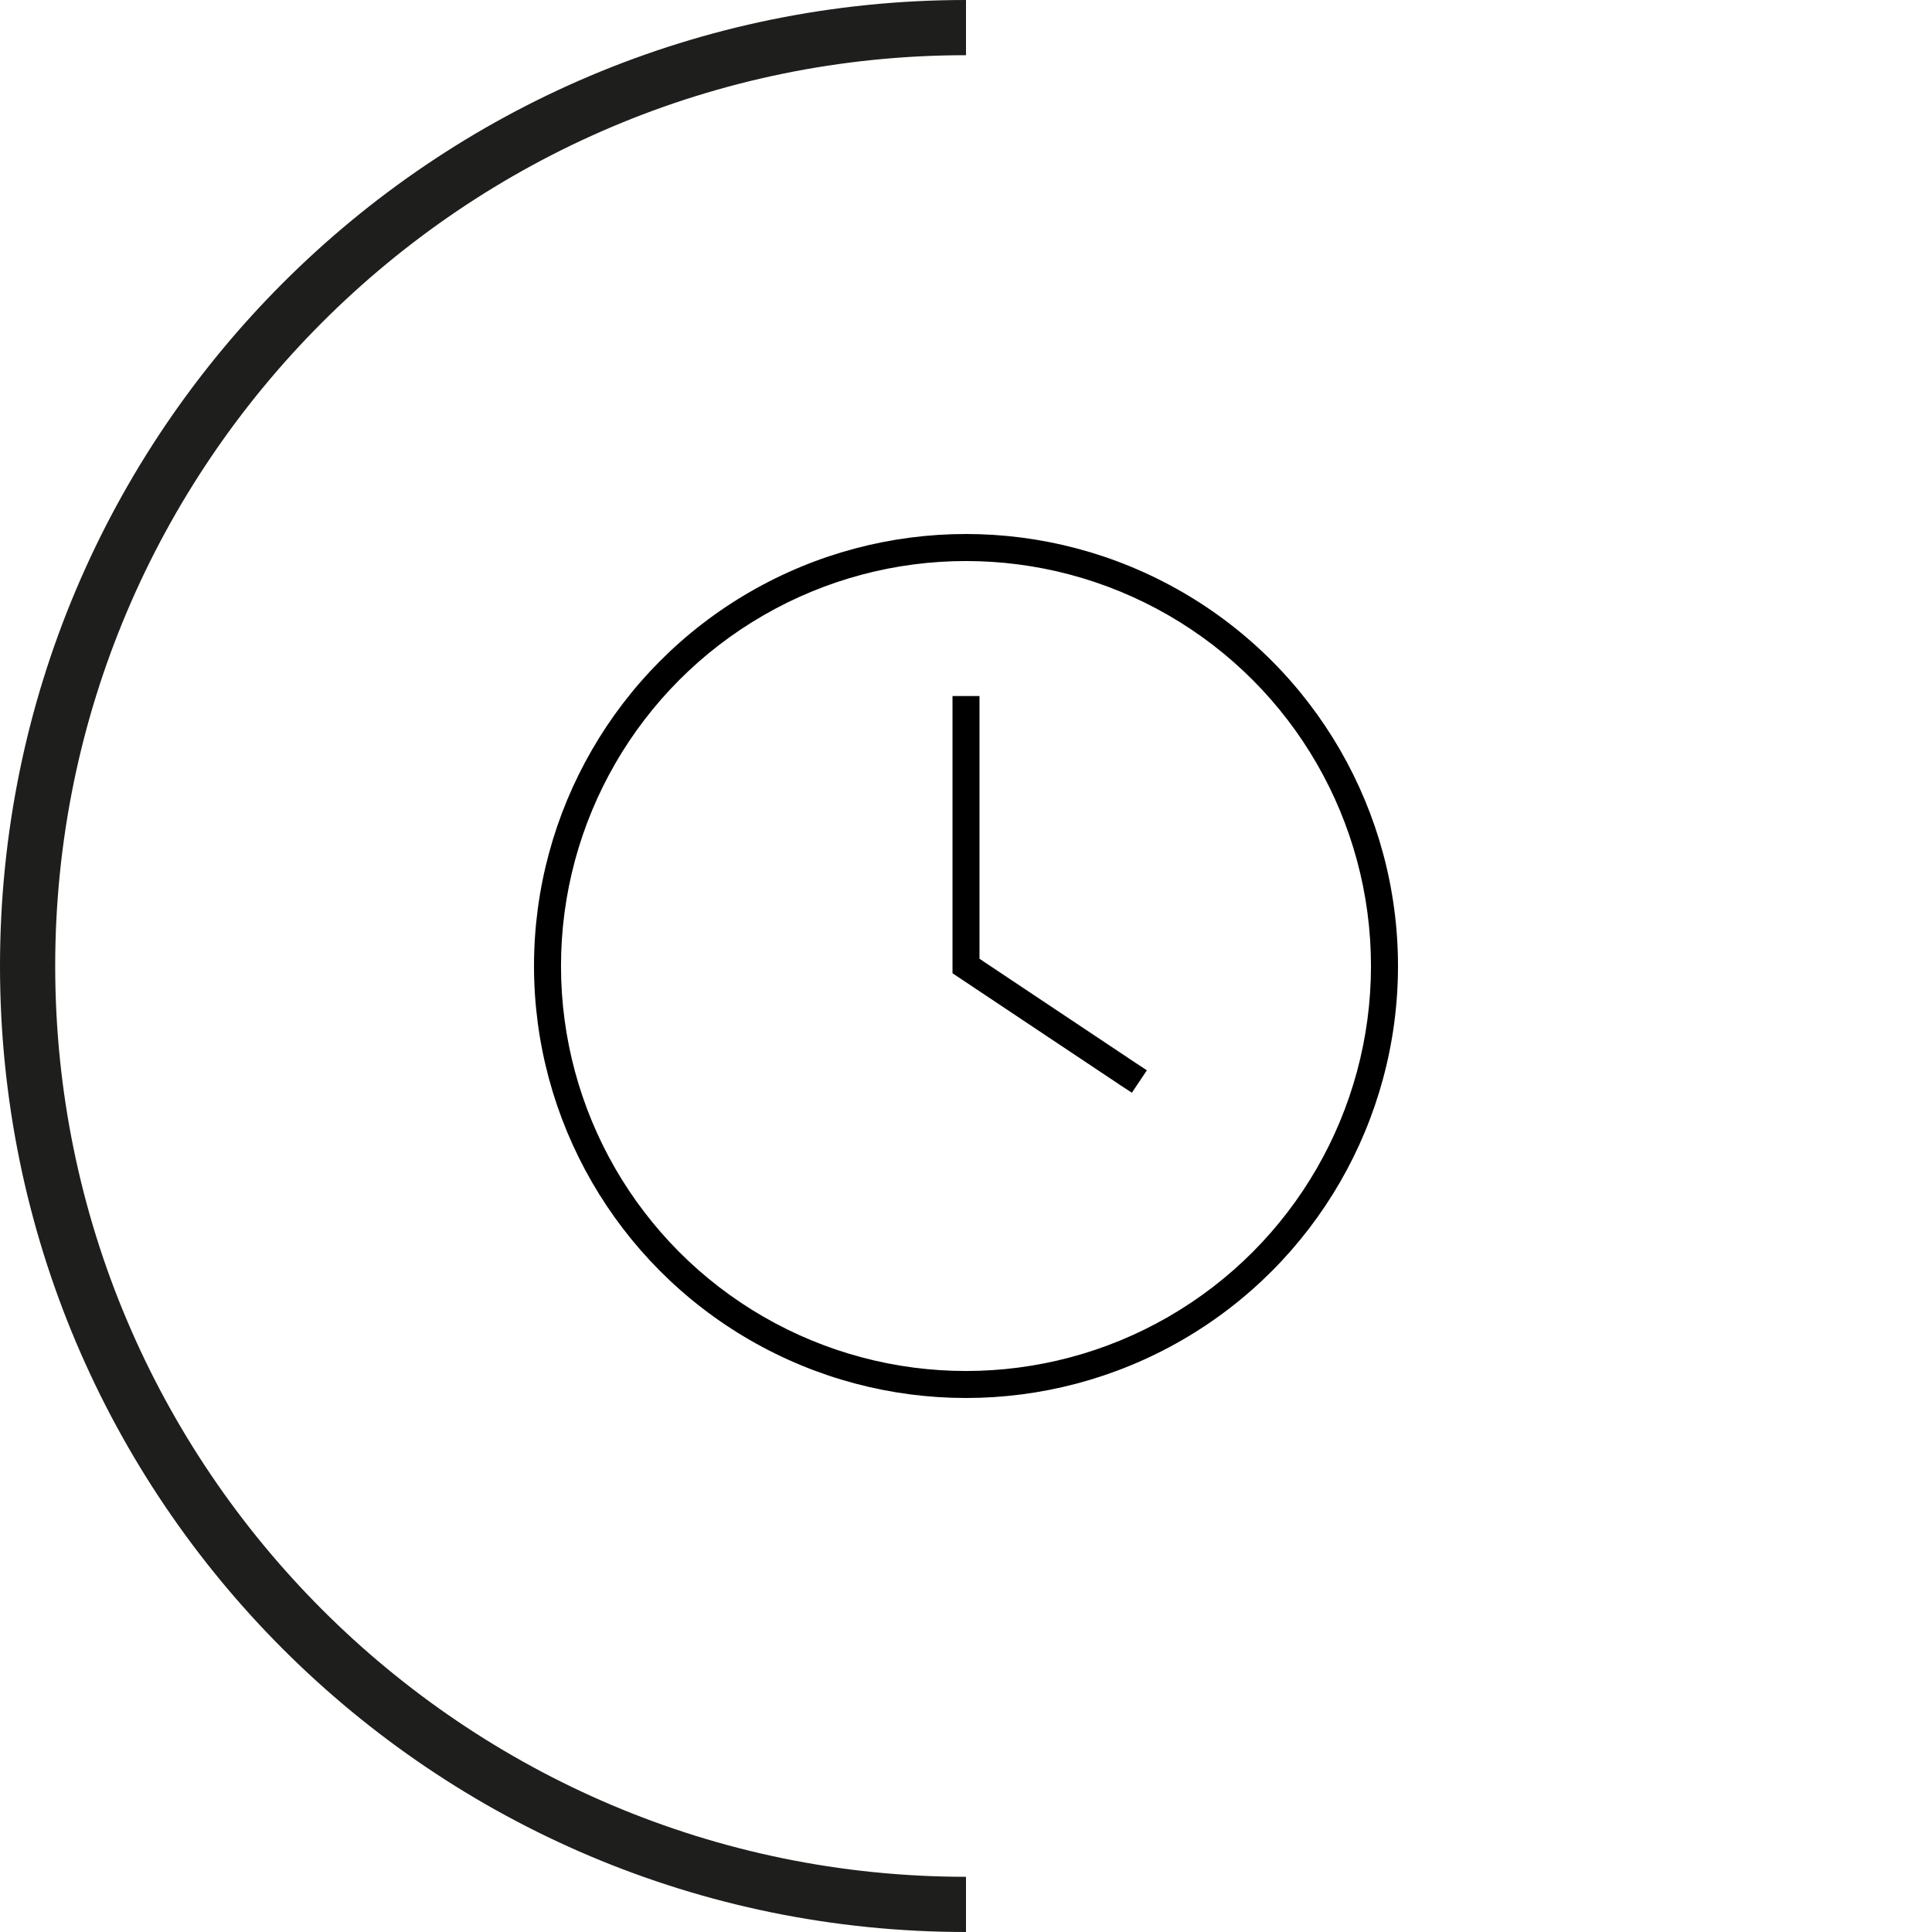
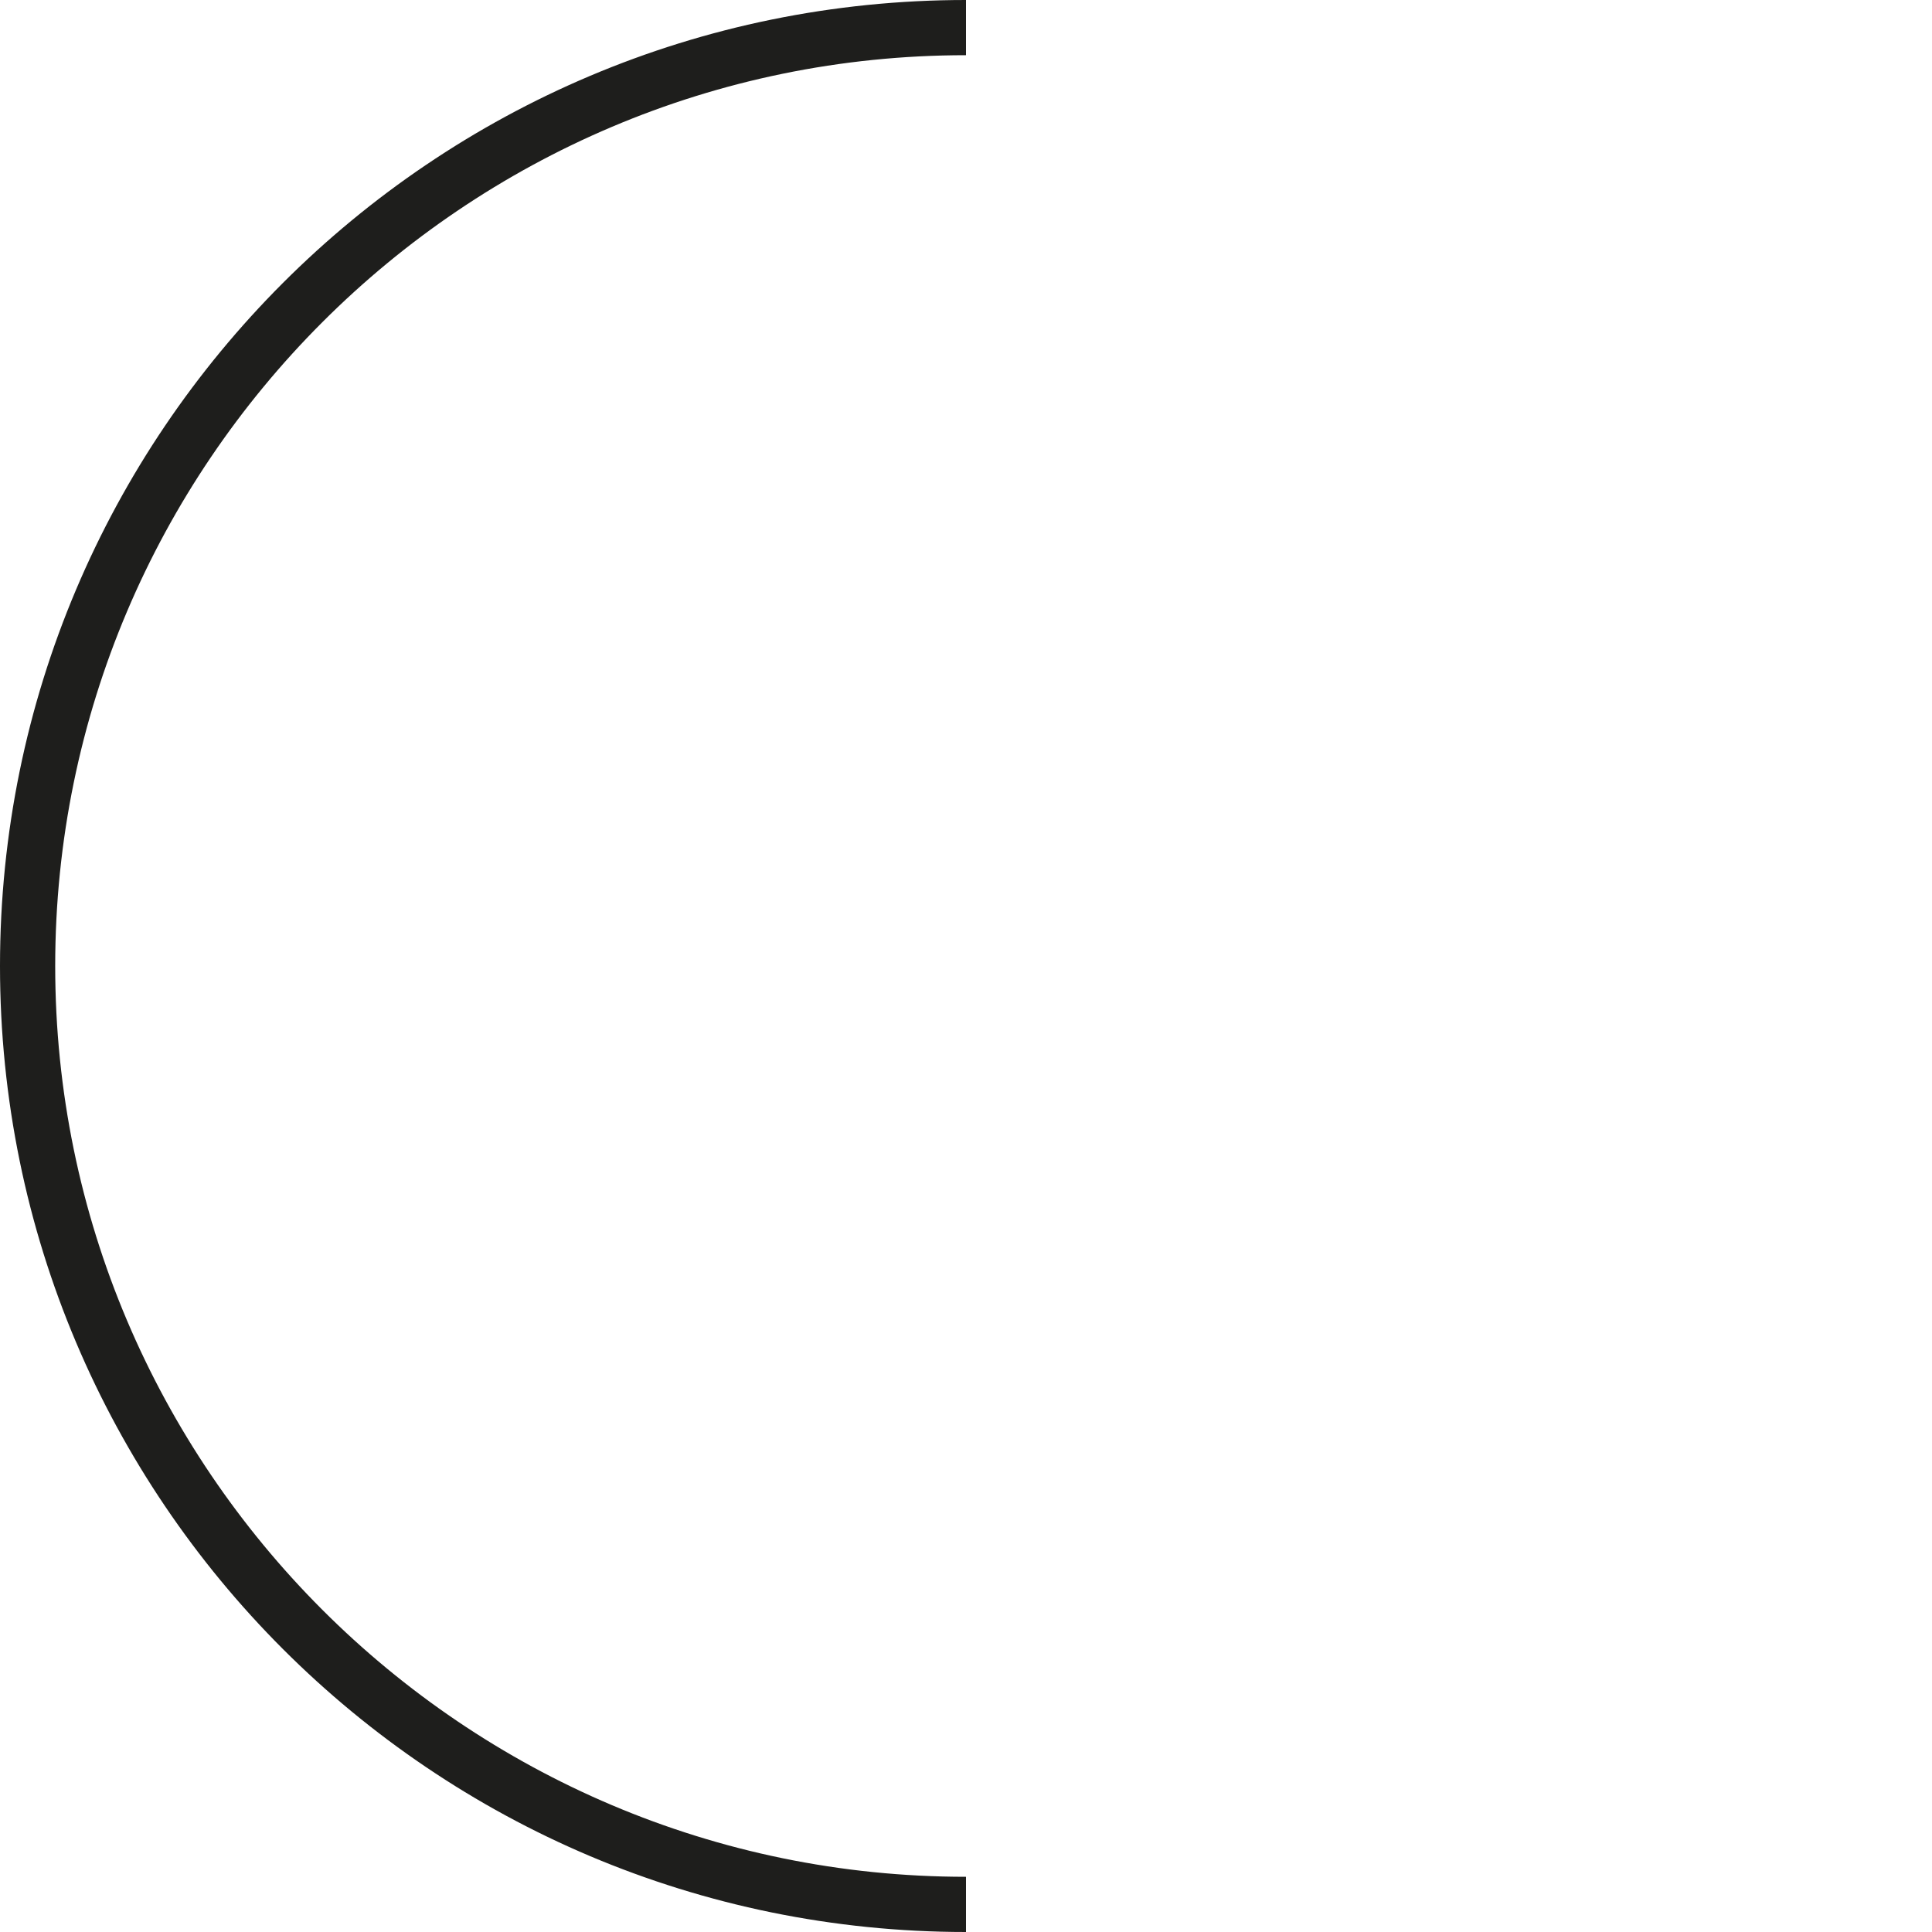
<svg xmlns="http://www.w3.org/2000/svg" version="1.1" viewBox="0 0 70 70">
  <defs>
    <style>
      .st0 {
        fill: none;
      }

      .st1 {
        fill: #afa393;
      }

      .st2 {
        fill: #f0e8dd;
      }

      .st3 {
        fill: #1e1e1c;
      }

      .st4 {
        fill: #b5785b;
      }

      .st5 {
        display: none;
      }

      .st6 {
        fill: #e9e8db;
      }
    </style>
  </defs>
  <g id="Calque_1" class="st5">
    <circle class="st0" cx="35" cy="35" r="26.404" />
    <path class="st3" d="M35,0v2c18.196,0,33,14.804,33,33s-14.804,33-33,33v2c19.33,0,35-15.67,35-35S54.33,0,35,0Z" />
  </g>
  <g id="Calque_4">
    <path class="st3" d="M35,70v-2c-18.196,0-33-14.804-33-33S16.804,2,35,2V0C15.67,0,0,15.67,0,35s15.67,35,35,35Z" />
  </g>
  <g id="Calque_12" class="st5">
    <g>
      <path d="M35.614,14.621c.141.99,1.564,9.771,2.378,15.406.814,5.635,1.757,10.071,1.971,11.185s1.521,1.221,2.014-.407,1.937-6.979,4.264-13.242c3.118-8.389,6.392-13.845,7.232-15.524.418-.836-.482-1.253-1.318.129s-2.861,4.468-5.592,11.442c-2.671,6.82-5.721,16.199-5.721,16.199,0,0-1.446-10.414-1.928-13.563s-1.8-10.735-2.025-11.699-1.457-1.2-1.275.075Z" />
      <path d="M17.499,38.625c.808-1.182,1.941-5.033,8.124-8.808s10.174-5.32,14.703-5.32,6.579,3.379,6.291,8.017-2.301,10.713-6.183,15.422c-3.882,4.709-10.461,10.066-14.847,10.066s-1.078-4.206,1.905-6.147,7.01-3.882,12.942-5.428,7.945-1.833,8.592-2.013-3.128-.252-8.951,1.258c-5.824,1.51-10.929,3.164-14.883,6.327s-2.912,5.788-1.114,6.507,6.327-.144,11.612-4.494c5.285-4.35,9.275-9.383,11-14.164s1.582-9.167.252-12.402-5.815-4.575-11.647-3.128c-4.925,1.222-9.347,3.918-13.049,6.938s-5.428,5.716-5.752,7.01.539,1.043,1.007.359Z" />
      <path d="M29.829,31.112c0,.935.144,20.814.144,21.641s1.114.719,1.114.036v-21.677c0-1.258-1.258-1.33-1.258,0Z" />
    </g>
  </g>
  <g id="Calque_2" class="st5">
    <path d="M45.76,31.087c0-5.943-4.818-10.76-10.76-10.76s-10.76,4.818-10.76,10.76c0,1.474.648,3.381,1.724,5.503,1.07,2.091,2.5,4.28,3.956,6.273,1.449,1.993,2.898,3.778,3.992,5.062.428.501.795.929,1.088,1.259.293-.33.66-.758,1.088-1.259,1.088-1.284,2.543-3.069,3.992-5.062,1.449-1.993,2.886-4.182,3.956-6.273,1.082-2.122,1.724-4.029,1.724-5.503ZM46.739,31.087c0,5.863-8.608,16.031-11.084,18.831-.416.471-.654.734-.654.734,0,0-.244-.263-.654-.734-2.476-2.8-11.084-12.968-11.084-18.831,0-6.481,5.258-11.739,11.739-11.739s11.739,5.258,11.739,11.739ZM35,26.196c1.747,0,3.362.932,4.236,2.446.874,1.513.874,3.378,0,4.891-.874,1.513-2.488,2.446-4.236,2.446s-3.362-.932-4.236-2.446c-.874-1.513-.874-3.378,0-4.891.874-1.513,2.488-2.446,4.236-2.446ZM38.913,31.087c0-1.398-.746-2.69-1.956-3.389-1.211-.699-2.702-.699-3.913,0-1.211.699-1.956,1.991-1.956,3.389s.746,2.69,1.956,3.389c1.211.699,2.702.699,3.913,0,1.211-.699,1.956-1.991,1.956-3.389Z" />
  </g>
  <g id="Calque_3" class="st5">
    <path d="M23.964,41.774l-.22.587-1.81,4.83,7.306-2.189.281-.086.281.086c1.614.489,3.363.758,5.197.758,8.303,0,14.673-5.435,14.673-11.739s-6.371-11.739-14.673-11.739-14.673,5.435-14.673,11.739c0,2.733,1.174,5.276,3.198,7.306l.446.446h-.006ZM21.507,48.341l-1.18.355.434-1.149,2.073-5.527c-2.183-2.183-3.485-4.964-3.485-7.997,0-7.025,7.006-12.717,15.652-12.717s15.652,5.692,15.652,12.717-7.006,12.717-15.652,12.717c-1.926,0-3.772-.281-5.478-.801l-8.015,2.403Z" />
  </g>
  <g id="Calque_5" class="st5">
    <path d="M29.131,19.348v3.913h11.739v-3.913h.978v3.913h6.848v27.39h-27.39v-27.39h6.848v-3.913h.978ZM47.717,31.087h-25.434v18.586h25.434v-18.586ZM28.152,26.685v-2.445h-5.869v5.869h25.434v-5.869h-5.869v2.935h-.978v-2.935h-11.739v2.935h-.978v-.489Z" />
  </g>
  <g id="Calque_10" class="st5">
    <path d="M35,20.327c5.242,0,10.086,2.797,12.708,7.337,2.621,4.54,2.621,10.133,0,14.673-2.621,4.54-7.465,7.337-12.708,7.337s-10.086-2.797-12.707-7.337c-2.621-4.54-2.621-10.133,0-14.673,2.621-4.54,7.465-7.337,12.707-7.337ZM35,50.652c5.592,0,10.759-2.983,13.555-7.826,2.796-4.843,2.796-10.809,0-15.652-2.796-4.843-7.963-7.826-13.555-7.826s-10.759,2.983-13.555,7.826c-2.796,4.843-2.796,10.809,0,15.652,2.796,4.843,7.963,7.826,13.555,7.826ZM35.55,26.263l-.55-1.046-.55,1.046-2.439,4.616-5.148.893-1.168.202.825.85,3.638,3.748-.746,5.166-.159,1.174,1.064-.526,4.683-2.299,4.683,2.305,1.064.526-.171-1.174-.746-5.166,3.638-3.748.825-.85-1.168-.202-5.148-.893-2.427-4.622ZM37.818,31.845l4.488.776-3.173,3.265-.336.342.067.477.648,4.506-4.084-2.011-.434-.214-.434.214-4.084,2.011.654-4.5.067-.477-.336-.342-3.173-3.265,4.488-.776.477-.079.226-.428,2.121-4.029,2.128,4.029.226.428.477.079-.012-.006Z" />
  </g>
  <g id="Calque_11">
-     <path d="M49.673,35c0,5.242-2.797,10.086-7.337,12.708-4.54,2.621-10.133,2.621-14.673,0-4.54-2.621-7.337-7.465-7.337-12.708s2.797-10.086,7.337-12.707c4.54-2.621,10.133-2.621,14.673,0,4.54,2.621,7.337,7.465,7.337,12.707ZM19.348,35c0,5.592,2.983,10.759,7.826,13.555s10.809,2.796,15.652,0,7.826-7.963,7.826-13.555-2.983-10.759-7.826-13.555-10.809-2.796-15.652,0-7.826,7.963-7.826,13.555ZM34.511,25.707v9.556l.22.147,5.869,3.913.41.269.544-.813-.41-.269-5.655-3.772v-9.519h-.978v.489Z" />
-   </g>
+     </g>
  <g id="papier_peint" class="st5">
-     <path d="M23.928,42.856c-2.69-2.598-4.543-5.692-5.478-7.856.929-2.164,2.782-5.258,5.478-7.856,2.849-2.739,6.56-4.861,11.072-4.861s8.223,2.121,11.066,4.861c2.696,2.598,4.549,5.692,5.478,7.856-.929,2.164-2.782,5.258-5.478,7.856-2.843,2.739-6.554,4.861-11.066,4.861s-8.223-2.121-11.072-4.861ZM35,48.695c9.684,0,15.774-9.128,17.608-13.695-1.834-4.567-7.924-13.695-17.608-13.695s-15.774,9.128-17.608,13.695c1.834,4.567,7.924,13.695,17.608,13.695ZM29.131,35c0-2.097,1.119-4.034,2.935-5.083,1.816-1.048,4.053-1.048,5.869,0,1.816,1.048,2.935,2.986,2.935,5.083s-1.119,4.035-2.935,5.083c-1.816,1.049-4.053,1.049-5.869,0-1.816-1.048-2.935-2.986-2.935-5.083ZM41.848,35c0-2.446-1.305-4.707-3.424-5.93-2.119-1.223-4.729-1.223-6.848,0-2.119,1.223-3.424,3.484-3.424,5.93s1.305,4.707,3.424,5.93c2.119,1.223,4.729,1.223,6.848,0,2.119-1.223,3.424-3.484,3.424-5.93Z" />
    <path class="st1" d="M35,70v-2c-18.196,0-33-14.804-33-33S16.804,2,35,2V0C15.67,0,0,15.67,0,35s15.67,35,35,35Z" />
  </g>
  <g id="papier_peint_-_copie" class="st5">
    <path class="st4" d="M35,0V2c18.196,0,33,14.804,33,33s-14.804,33-33,33v2c19.33,0,35-15.67,35-35S54.33,0,35,0Z" />
-     <path class="st3" d="M29.131,33.044h15.652l-.556-.978-6.707-11.733-.562-.984-.562.984-6.707,11.733-.556.978ZM36.957,21.317l6.138,10.748h-12.277l6.138-10.748ZM27.174,35.978c2.446,0,4.707,1.305,5.93,3.424,1.223,2.119,1.223,4.729,0,6.848-1.223,2.119-3.484,3.424-5.93,3.424s-4.707-1.305-5.93-3.424c-1.223-2.119-1.223-4.729,0-6.848,1.223-2.119,3.484-3.424,5.93-3.424ZM27.174,50.652c2.796,0,5.379-1.492,6.777-3.913,1.398-2.421,1.398-5.405,0-7.826-1.398-2.421-3.981-3.913-6.777-3.913s-5.379,1.492-6.777,3.913c-1.398,2.421-1.398,5.404,0,7.826,1.398,2.421,3.981,3.913,6.777,3.913ZM49.673,36.956v11.739h-11.739v-11.739h11.739ZM37.935,35.978h-.978v13.695h13.695v-13.695h-12.717Z" />
  </g>
  <g id="papier_peint_-_copie_3" class="st5">
    <path class="st6" d="M35,70v-2c-18.196,0-33-14.804-33-33S16.804,2,35,2V0C15.67,0,0,15.67,0,35s15.67,35,35,35Z" />
    <path d="M35,33.93l-15.199-6.756,15.199-6.756,15.199,6.756-15.199,6.756ZM51.404,26.636l-16.404-7.288-16.404,7.288-1.204.538,1.204.538,16.404,7.288,16.404-7.288,1.204-.538-1.204-.538ZM24.992,32.689l-1.204-.538-5.191,2.311-1.204.538,1.204.538,16.404,7.288,16.404-7.288,1.204-.538-1.204-.538-5.191-2.305-1.204.538,5.191,2.305-15.199,6.756-15.199-6.756,5.191-2.305v-.006ZM23.787,39.983l-5.191,2.305-1.204.538,1.204.538,16.404,7.288,16.404-7.288,1.204-.538-1.204-.538-5.191-2.305-1.204.538,5.191,2.305-15.199,6.756-15.199-6.756,5.191-2.305-1.204-.538Z" />
  </g>
  <g id="papier_peint_-_copie_2" class="st5">
    <path class="st2" d="M35,0V2c18.196,0,33,14.804,33,33s-14.804,33-33,33v2c19.33,0,35-15.67,35-35S54.33,0,35,0Z" />
    <path d="M29.131,22.283v4.891h11.739v-4.891h-11.739ZM28.152,27.174v-4.891h-5.869v4.891h5.869ZM22.283,28.152v6.358h12.228v-6.358h-12.228ZM22.283,41.848h5.869v-6.358h-5.869v6.358ZM22.283,42.826v4.891h12.228v-4.891h-12.228ZM29.131,41.848h11.739v-6.358h-11.739v6.358ZM41.848,41.848h5.869v-6.358h-5.869v6.358ZM47.717,42.826h-12.228v4.891h12.228v-4.891ZM47.717,28.152h-12.228v6.358h12.228v-6.358ZM47.717,27.174v-4.891h-5.869v4.891h5.869ZM21.305,21.305h27.39v27.39h-27.39v-27.39Z" />
  </g>
  <g id="Calque_13" class="st5">
    <path d="M33.936,42.624c.22.067.416.116.575.141v6.909h-7.337v.978h15.652v-.978h-7.337v-6.909c.159-.031.355-.073.575-.141h0c2.03-.355,6.144-1.92,9.758-4.946,3.625-3.045,6.786-7.6,6.786-13.928v-.489h-7.924c.049-.935.079-1.908.092-2.935.006-.324.006-.648.006-.978h-19.564c0,.33,0,.654.006.978.012,1.027.043,1.999.092,2.935h-7.924v.489c0,6.328,3.161,10.883,6.786,13.928,3.613,3.032,7.728,4.592,9.758,4.946h0ZM34.169,41.67c-.104-.037-.214-.073-.336-.122-.77-.306-1.859-.948-2.977-2.287-2.176-2.611-4.524-7.973-4.659-18.941h17.602c-.134,10.968-2.482,16.33-4.659,18.941-1.113,1.339-2.201,1.975-2.977,2.287-.116.049-.232.085-.336.122l-.416.073.006.037c-.061.012-.116.024-.165.03-.104.018-.177.024-.226.031h-.061c-.043-.006-.122-.012-.226-.031-.049-.006-.104-.018-.165-.03l.006-.037-.416-.073h.006ZM39.286,40.558c2.268-2.305,4.708-6.952,5.337-16.318h7c-.159,5.71-3.051,9.856-6.432,12.686-1.975,1.657-4.096,2.849-5.906,3.632ZM30.708,40.558c-1.81-.783-3.931-1.981-5.906-3.632-3.369-2.831-6.267-6.976-6.426-12.686h7c.63,9.367,3.075,14.013,5.337,16.318h-.006Z" />
  </g>
  <g id="Calque_14" class="st5">
-     <path d="M28.232,23.255c-.116,0-.226.043-.312.116l-3.681,3.087v1.278l4.17-3.503h3.974l1.027-.978h-5.178ZM22.283,40.863h1.418l3.063,3.063.348.349h0l1.755,1.755.348.349.349-.349,2.262-2.262,2.629,2.629.348.349.348-.349,3.479-3.479,1.59,1.59.348.349.348-.349,3.625-3.644h3.173v2.935h6.848v-16.63h-6.848v12.717h-2.458l-.214-.214-7.514-7.514.85-.85.348-.349-.691-.691-.348.349-6.383,6.377-3.956-3.956,9.293-8.804h4.86l4.255,3.577v-1.278l-3.76-3.161-.141-.116h-5.6l-.141.135-9.807,9.287-.367.348.355.355,4.659,4.659.348.349.348-.349,5.185-5.185,7.165,7.159-3.454,3.454-1.59-1.59-.348-.349-.348.349-3.479,3.479-2.629-2.629-.348-.349-.348.349-2.262,2.262-2.696-2.696h0l-2.262-2.262-.141-.141h-1.816v-12.723h-6.848v16.63h6.848v-2.935ZM21.305,28.146v14.673h-4.891v-14.673h4.891ZM53.586,28.146v14.673h-4.891v-14.673h4.891Z" />
-   </g>
+     </g>
</svg>